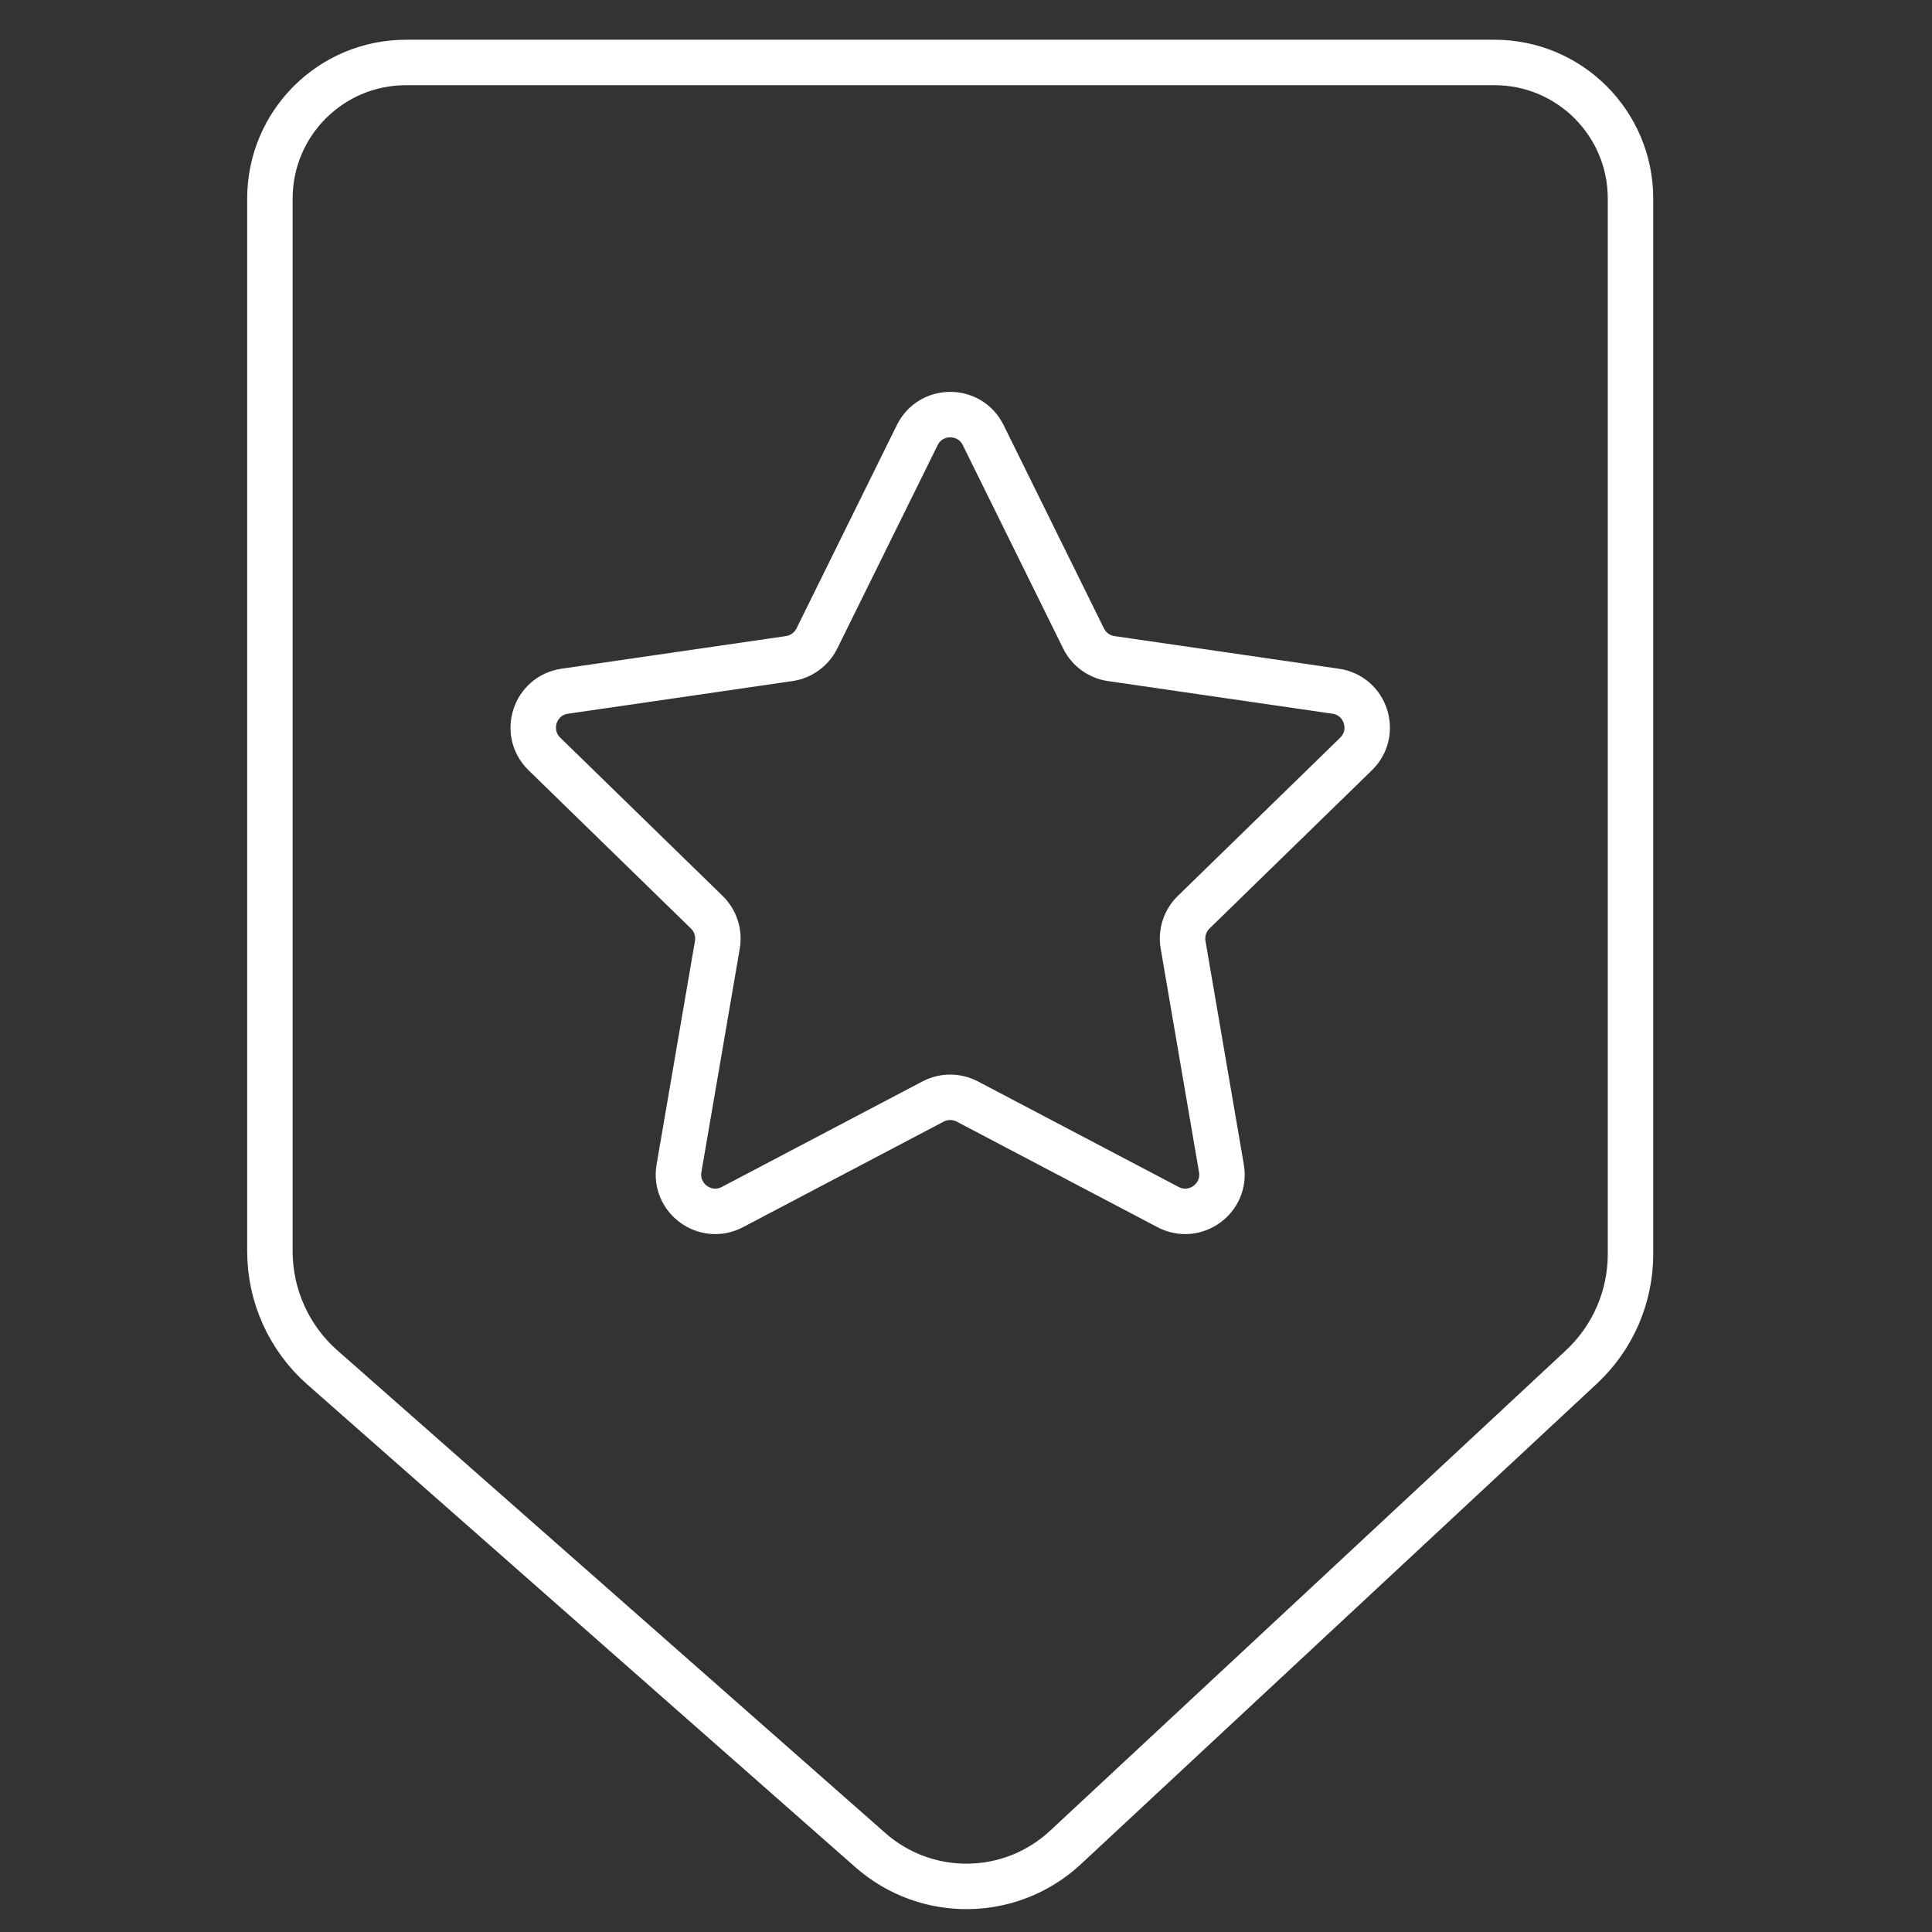
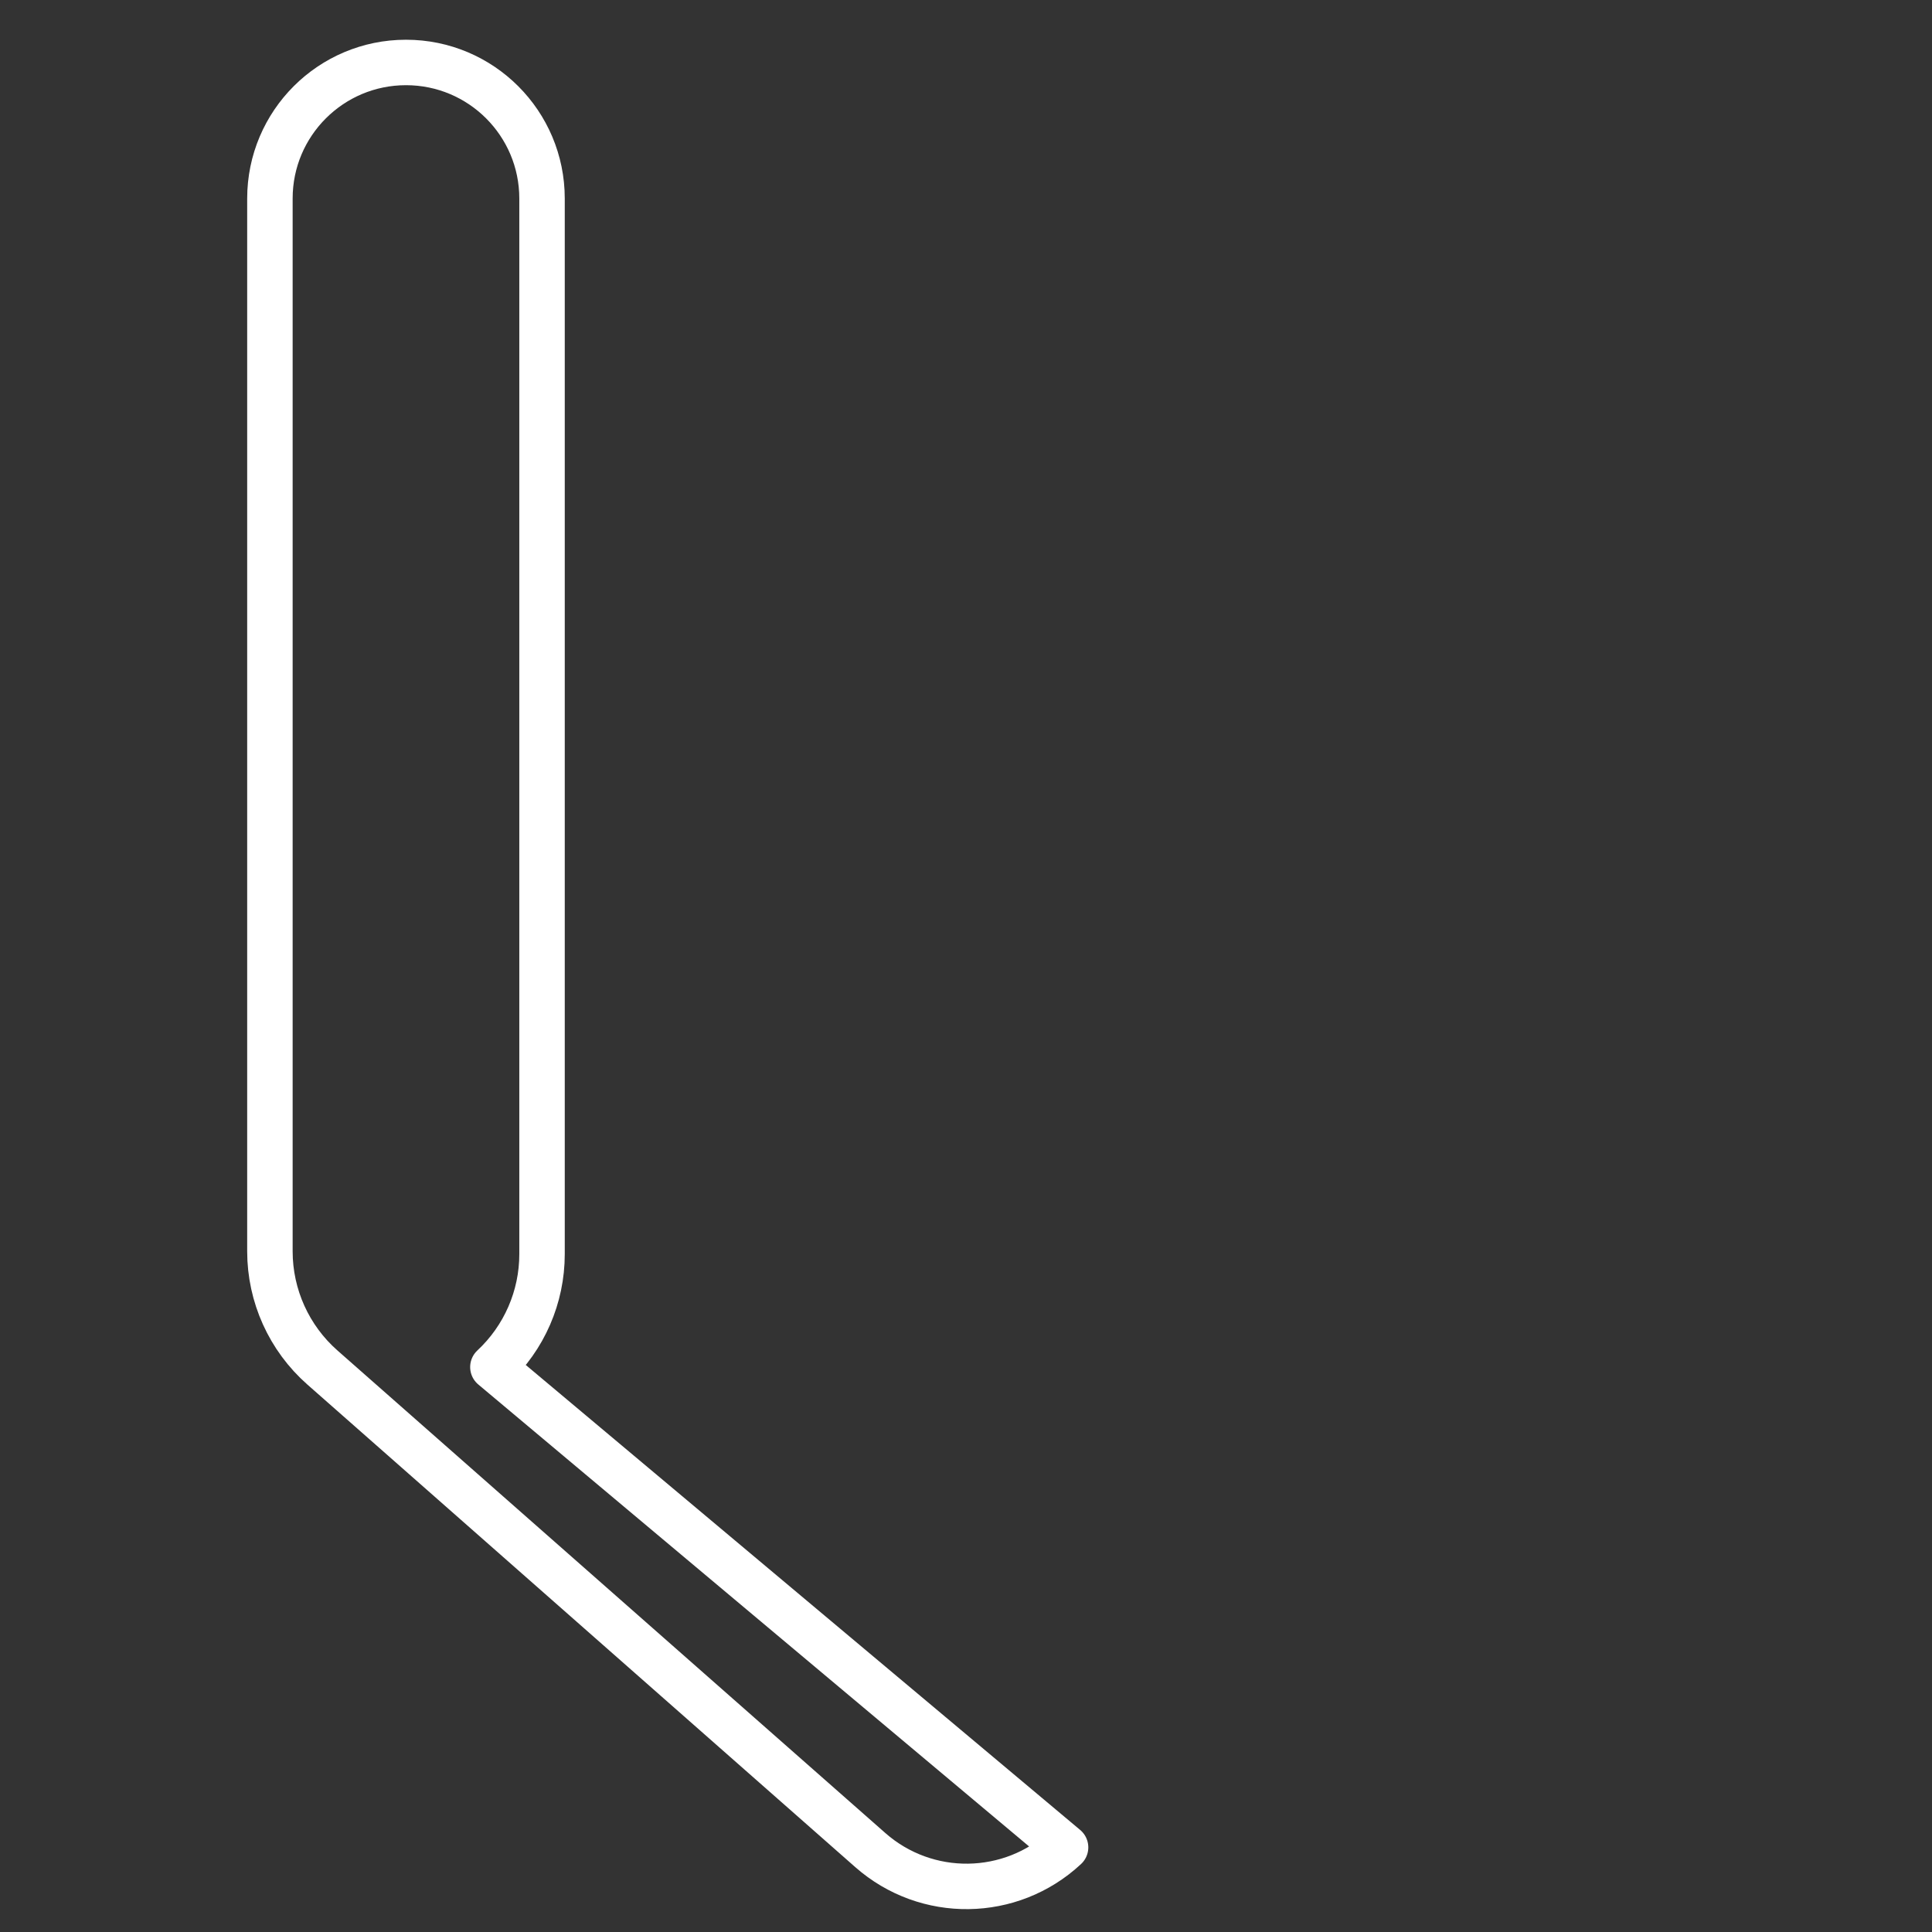
<svg xmlns="http://www.w3.org/2000/svg" version="1.1" id="Layer_1" x="0px" y="0px" width="85px" height="85px" viewBox="0 0 85 85" enable-background="new 0 0 85 85" xml:space="preserve">
  <rect x="0" y="0" width="85" height="85" fill="#333333" stroke="none" />
  <g id="servicos_x2F_competencias_x2F_blue">
    <g id="Group-5_1_" transform="translate(25, 0)">
-       <path id="Stroke-1_5_" fill="none" stroke="#FFFFFF" stroke-width="2" stroke-linecap="round" stroke-linejoin="round" d="    M18.257,19.144l4.416,8.947c0.235,0.477,0.691,0.808,1.218,0.884l9.873,1.436c1.327,0.192,1.857,1.823,0.898,2.759l-7.146,6.964    c-0.382,0.372-0.555,0.908-0.465,1.433l1.686,9.834c0.228,1.321-1.159,2.329-2.347,1.705l-8.833-4.644    c-0.471-0.246-1.034-0.246-1.505,0l-8.83,4.644c-1.188,0.624-2.575-0.384-2.349-1.705l1.688-9.834    c0.09-0.525-0.084-1.061-0.465-1.433l-7.145-6.964c-0.961-0.936-0.431-2.567,0.896-2.759l9.874-1.436    c0.526-0.076,0.982-0.408,1.218-0.884l4.416-8.947C15.949,17.94,17.664,17.94,18.257,19.144z" />
-       <path id="Stroke-3_5_" fill="none" stroke="#FFFFFF" stroke-width="2" stroke-linecap="round" stroke-linejoin="round" d="    M13.29,81.396l-24.105-21.231c-1.468-1.293-2.31-3.155-2.31-5.111V8.734c0-3.306,2.68-5.986,5.987-5.986h47.888    c3.306,0,5.985,2.68,5.985,5.986v46.442c0,1.885-0.782,3.684-2.162,4.969L21.881,81.277C19.473,83.521,15.76,83.571,13.29,81.396z    " />
+       <path id="Stroke-3_5_" fill="none" stroke="#FFFFFF" stroke-width="2" stroke-linecap="round" stroke-linejoin="round" d="    M13.29,81.396l-24.105-21.231c-1.468-1.293-2.31-3.155-2.31-5.111V8.734c0-3.306,2.68-5.986,5.987-5.986c3.306,0,5.985,2.68,5.985,5.986v46.442c0,1.885-0.782,3.684-2.162,4.969L21.881,81.277C19.473,83.521,15.76,83.571,13.29,81.396z    " />
    </g>
  </g>
</svg>